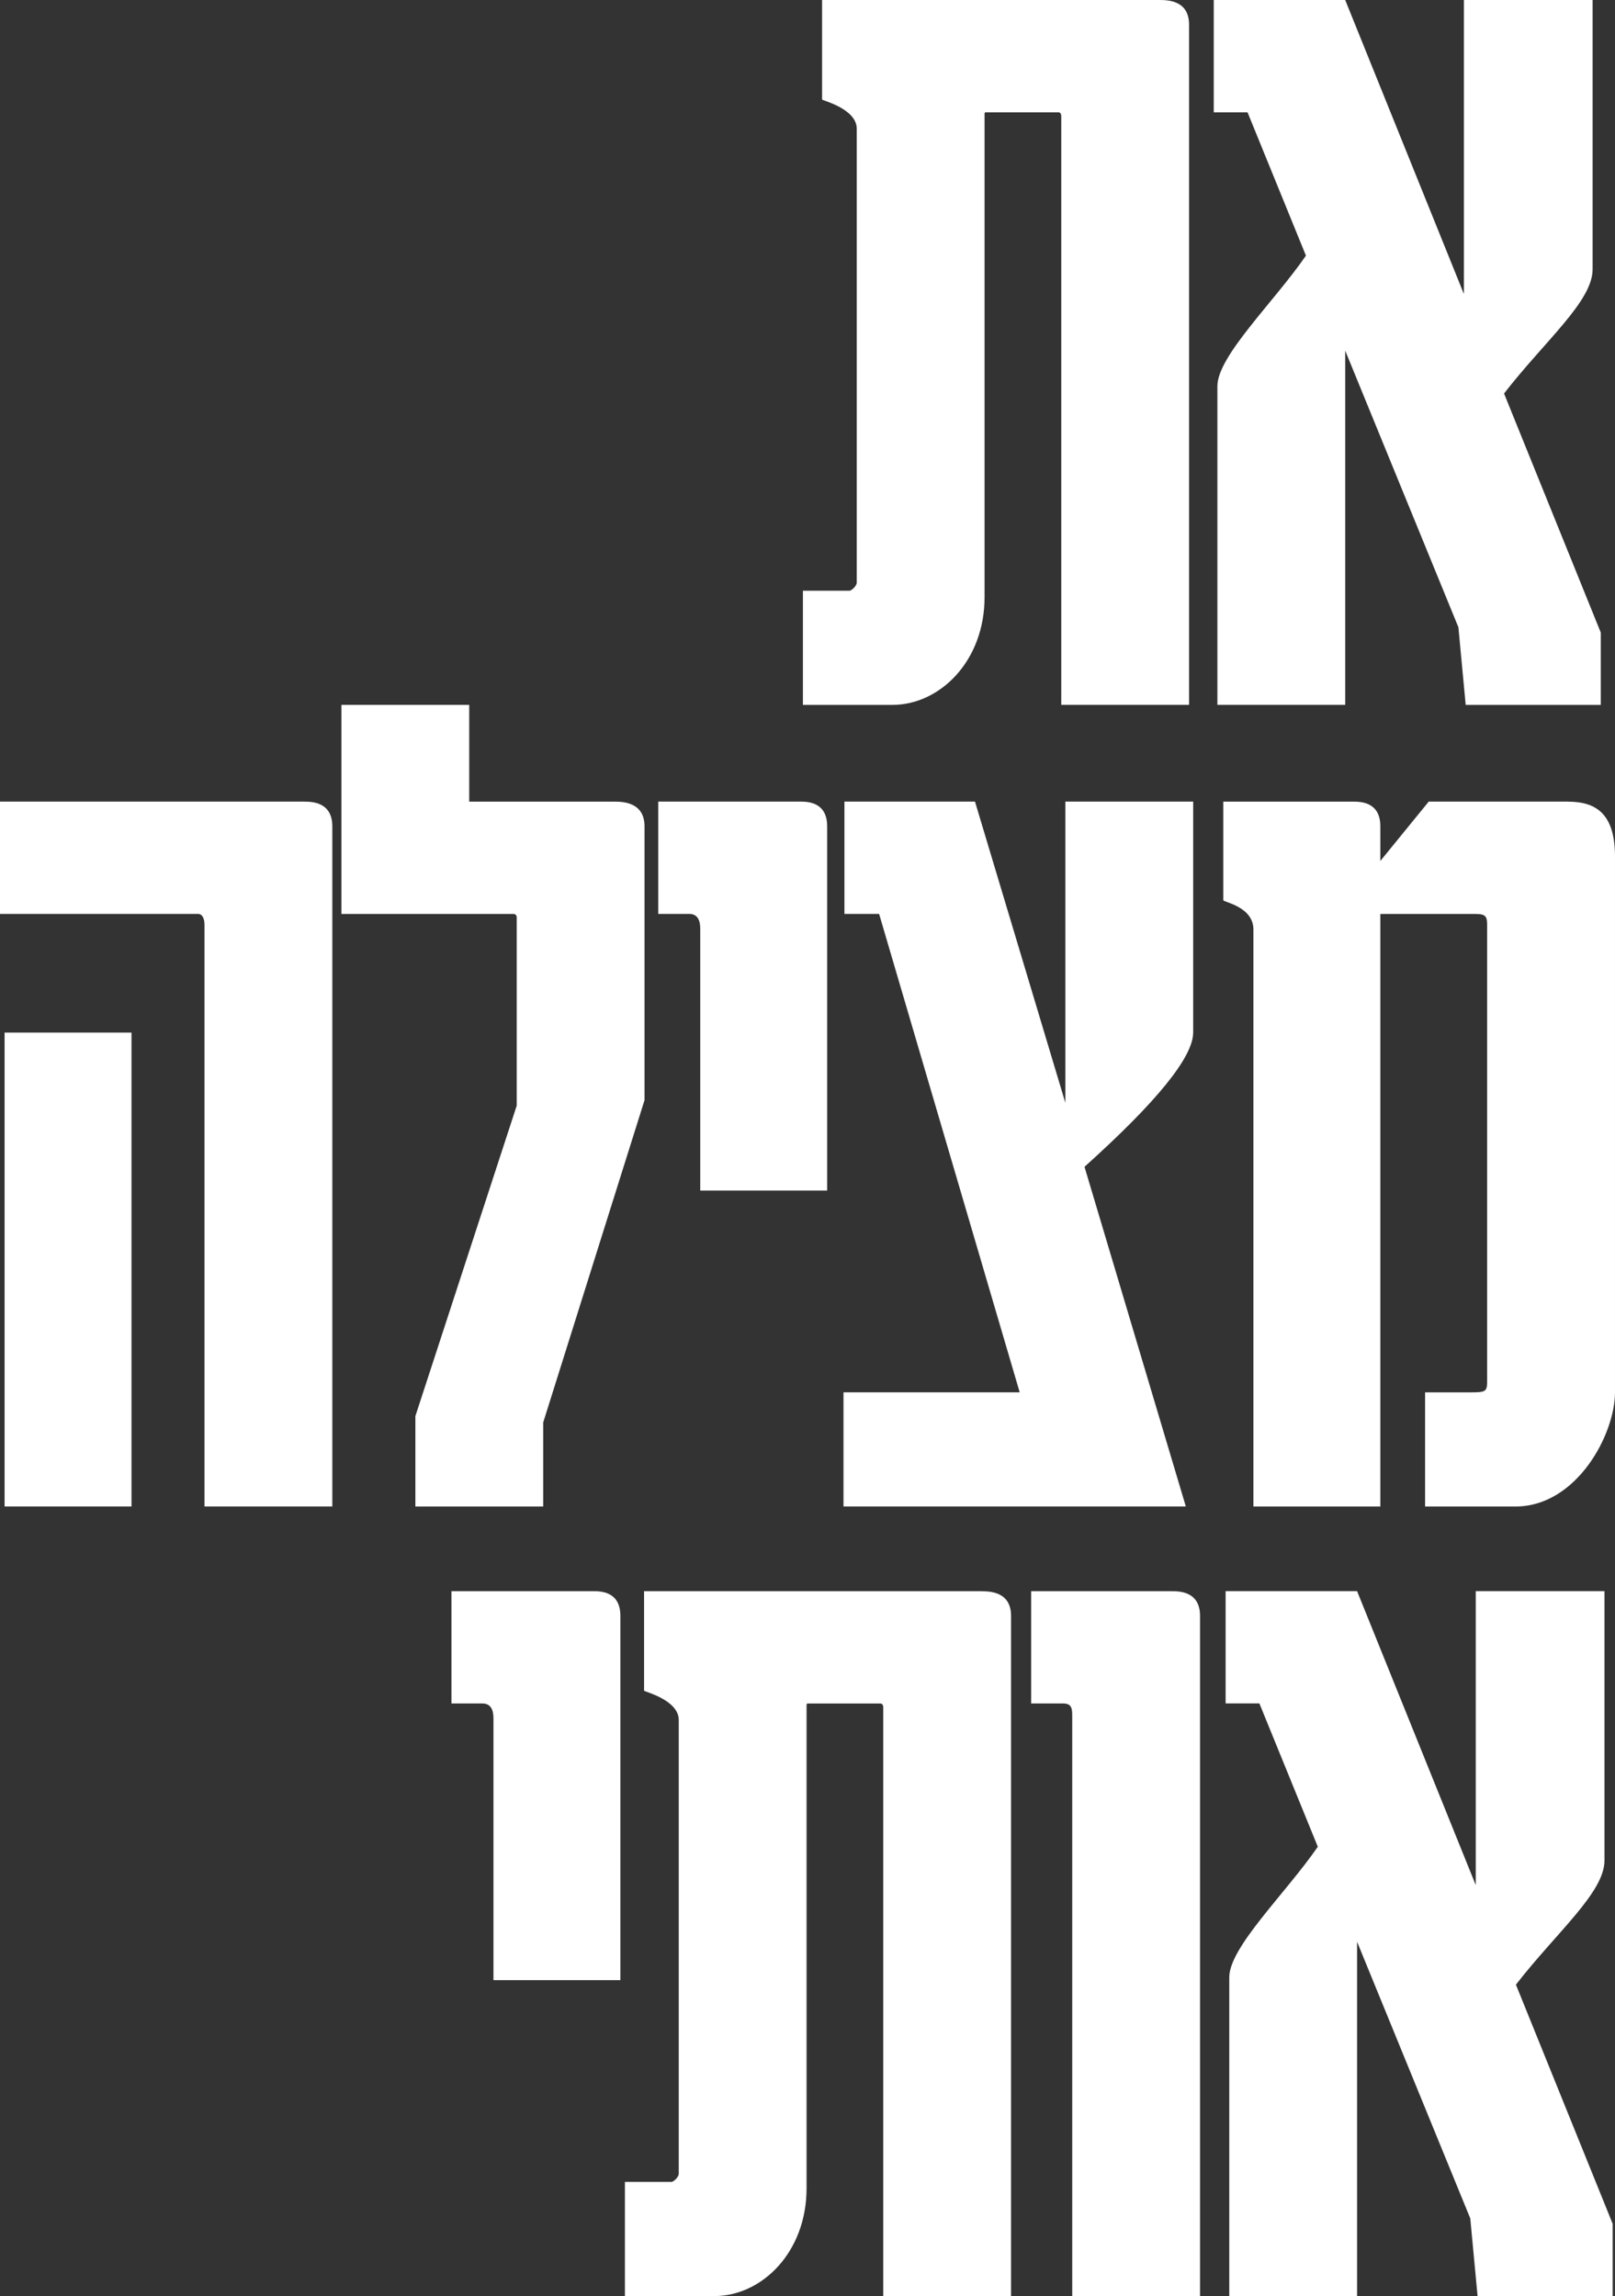
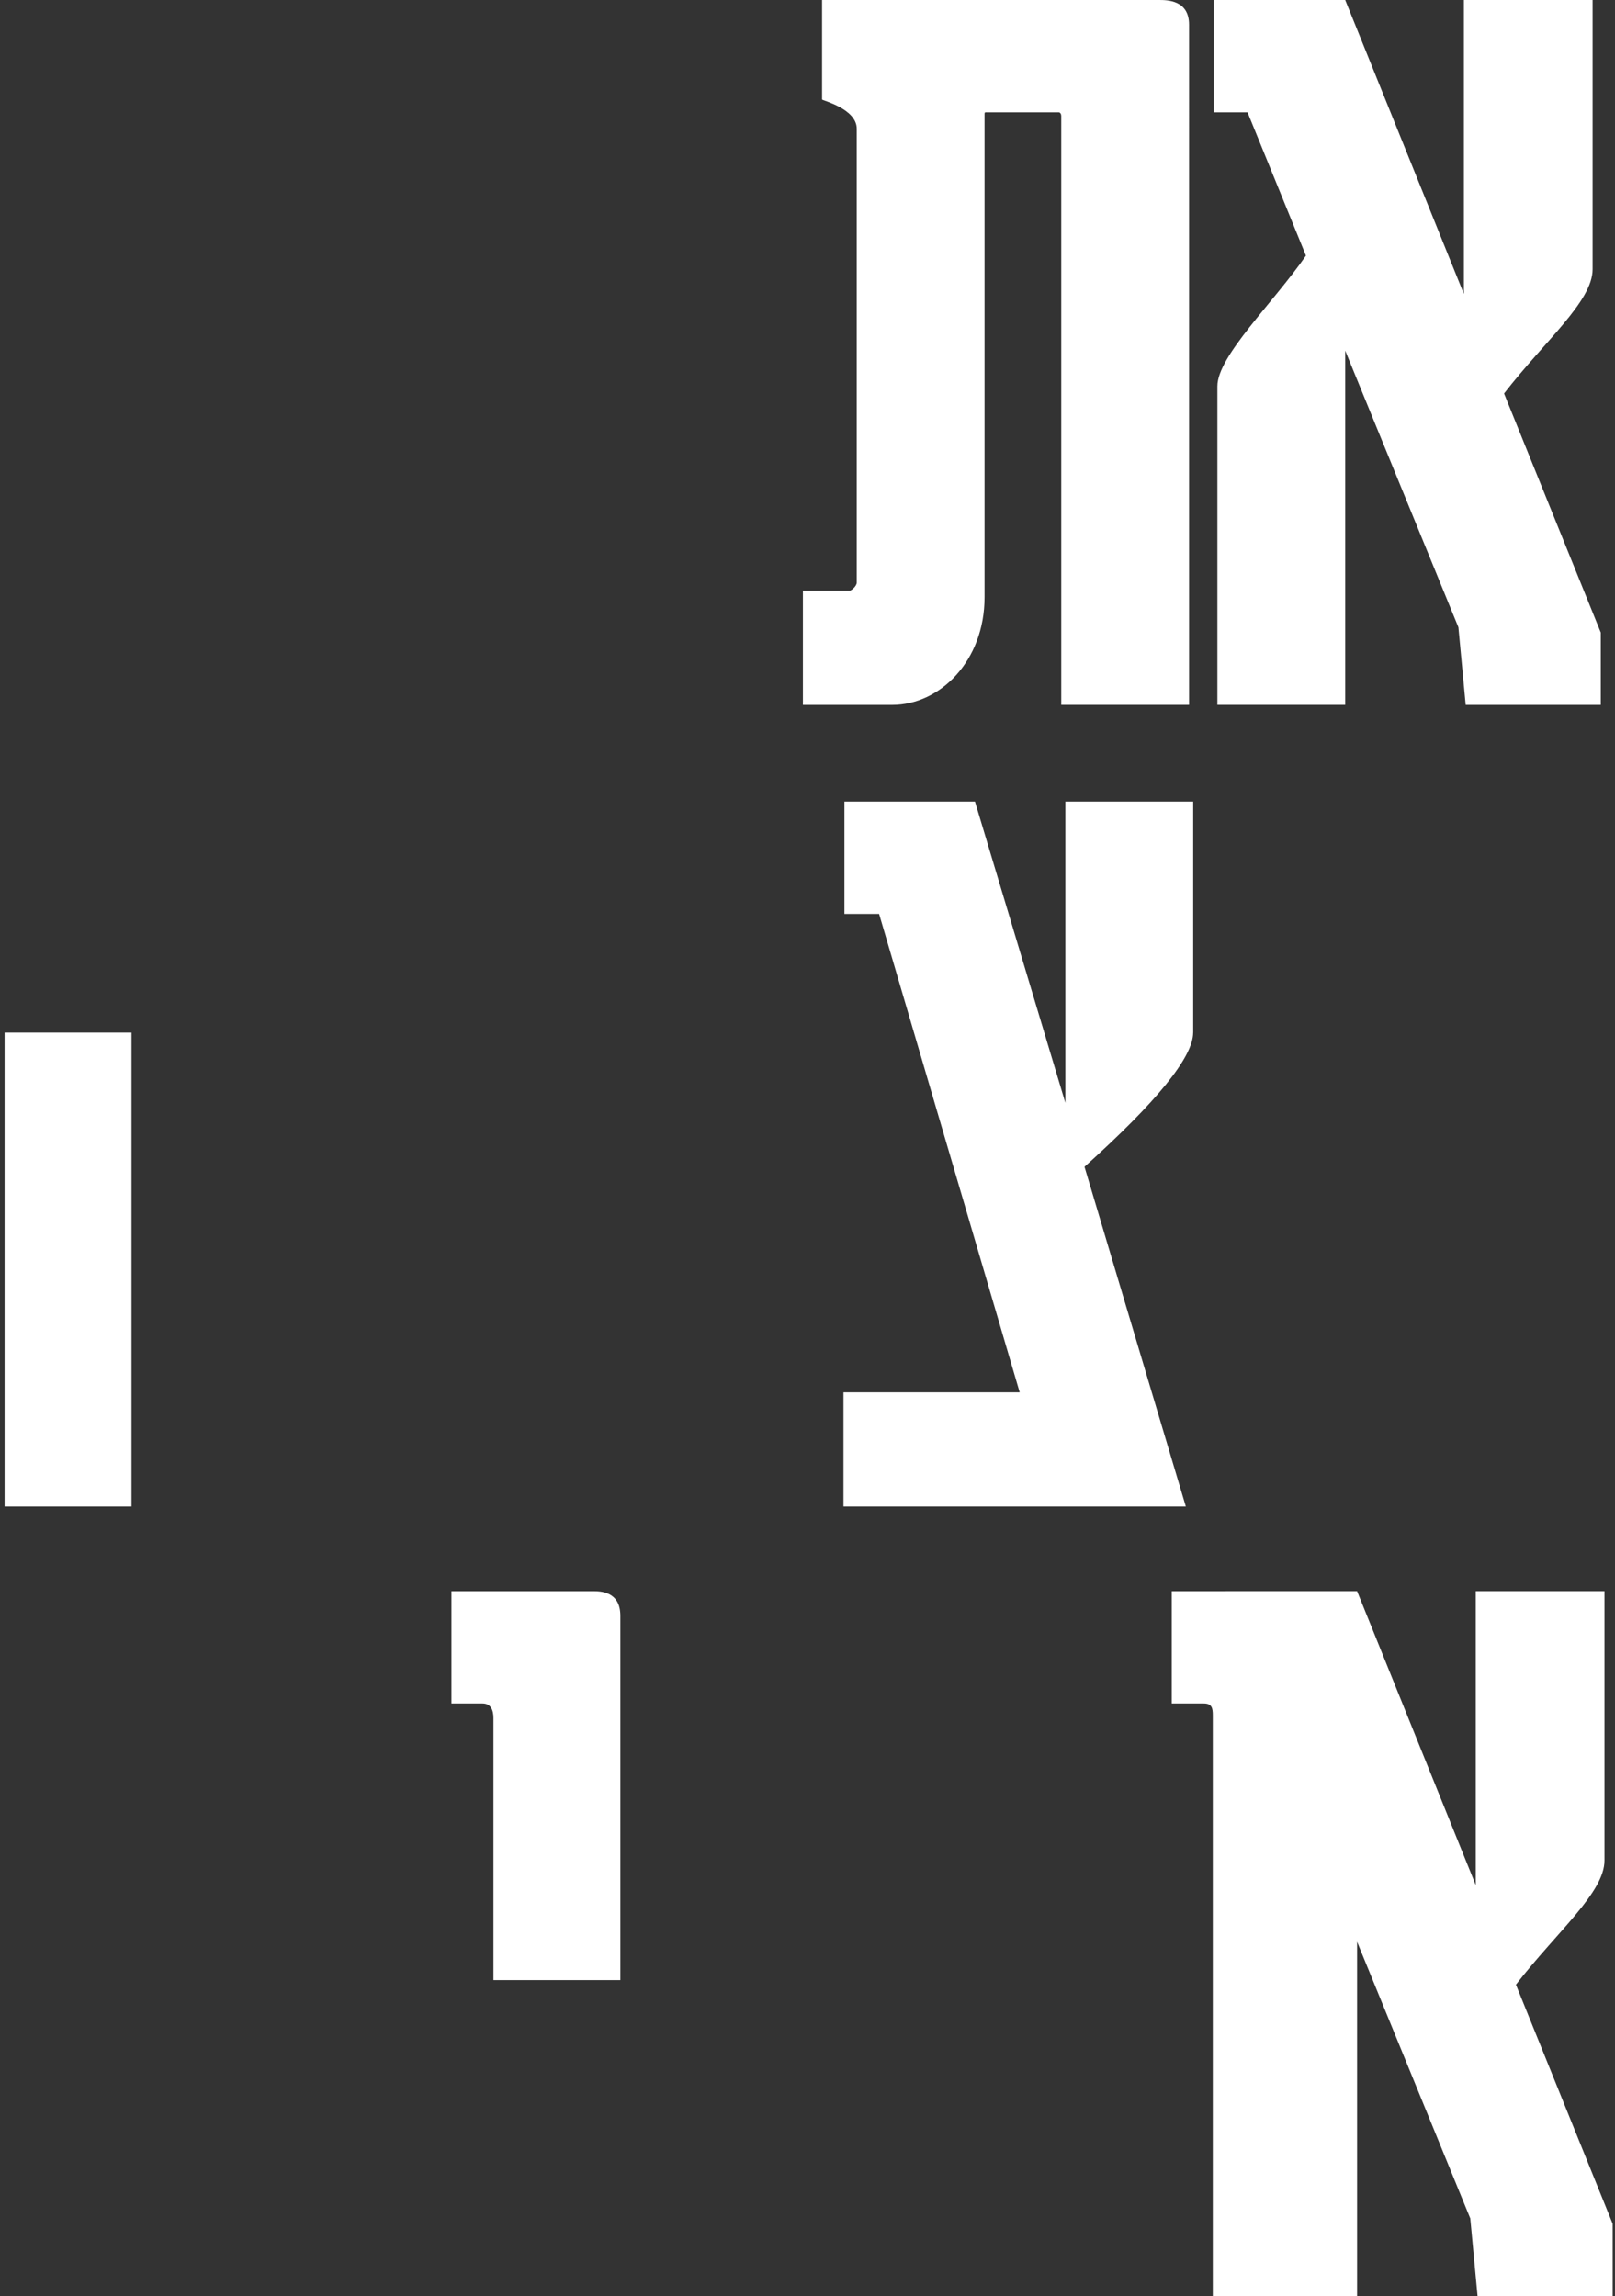
<svg xmlns="http://www.w3.org/2000/svg" id="Layer_2" data-name="Layer 2" viewBox="0 0 394.48 560.8">
  <rect x="0" y="0" width="394.48" height="560.8" fill="#333333" stroke="none" />
  <defs>
    <style>
      .cls-1 {
        fill: #fff;
        stroke-width: 0px;
      }
    </style>
  </defs>
  <g id="Layer_1-2" data-name="Layer 1">
    <g>
      <path class="cls-1" d="m391.02,154.54l-23.64-58.43c10.03-12.93,21.63-22.52,21.63-30.33V0h-31.44v71.81L328.58,0h-32.11v27.43h8.25l14.27,35.01c-8.03,11.6-21.63,24.53-21.63,31.89v77.83h31.22v-86.52l27.65,67.57,1.78,18.96h33v-17.62Z" />
      <path class="cls-1" d="m283.09,0h-82.29v24.31c0,.22,8.47,2.23,8.47,7.14v110.83c0,.89-1.34,2.01-1.78,2.01h-11.37v27.88h21.85c11.6,0,22.52-10.7,22.52-26.31V27.88q0-.45.22-.45h17.84c.45,0,.67.45.67.89v143.84h31.22V6.02c0-6.02-5.35-6.02-7.36-6.02" />
    </g>
    <g>
-       <path class="cls-1" d="m382.88,195.79h-33.9l-11.82,14.5v-8.47c0-6.02-4.91-6.02-6.69-6.02h-31.67v24.08c0,.45,7.36,1.56,7.36,7.14v140.94h31v-144.73h23.19c2.68,0,2.9.67,2.9,2.9v111.05c0,2.68-.22,2.9-4.01,2.9h-11.15v27.88h22.08c14.94,0,24.31-17.62,24.31-27.88v-130.9c0-11.15-5.35-13.38-11.6-13.38" />
      <path class="cls-1" d="m291.45,252.21v-56.42h-31.22v73.59l-22.08-73.59h-31.89v27.43h8.47l34.34,116.85h-43.04v27.88h83.62l-24.75-82.96q26.54-23.86,26.54-32.78" />
-       <path class="cls-1" d="m195.34,195.79h-34.56v27.43h7.58c2.01,0,2.68,1.56,2.68,3.57v64h31v-88.98c0-6.02-4.91-6.02-6.69-6.02" />
-       <path class="cls-1" d="m114.62,172.16h-31.22v51.07h41.92c.22,0,.89,0,.89.89v45.94l-24.75,75.82v22.08h31.22v-20.52l24.75-78.72v-66.9c0-6.02-5.57-6.02-7.36-6.02h-35.46v-23.64Z" />
      <rect class="cls-1" x="1.12" y="252.21" width="31" height="115.74" />
-       <path class="cls-1" d="m74.26,195.79H0v27.43h48.39c.89,0,1.56.89,1.56,2.68v142.05h31.22v-166.13c0-6.02-5.13-6.02-6.91-6.02" />
    </g>
    <g>
      <path class="cls-1" d="m393.92,543.18l-23.64-58.43c10.04-12.93,21.63-22.52,21.63-30.33v-65.79h-31.44v71.81l-28.99-71.81h-32.11v27.43h8.25l14.27,35.01c-8.03,11.6-21.63,24.53-21.63,31.89v77.83h31.22v-86.52l27.65,67.57,1.78,18.96h33v-17.62Z" />
-       <path class="cls-1" d="m286.21,388.64h-34.34v27.43h7.8c2.01,0,2.23,1.12,2.23,2.9v141.83h31.22v-166.13c0-6.02-5.13-6.02-6.91-6.02" />
-       <path class="cls-1" d="m239.61,388.64h-82.29v24.31c0,.22,8.47,2.23,8.47,7.14v110.83c0,.89-1.34,2.01-1.78,2.01h-11.37v27.88h21.85c11.6,0,22.52-10.7,22.52-26.31v-117.97q0-.45.22-.45h17.84c.45,0,.67.45.67.89v143.84h31.22v-166.13c0-6.02-5.35-6.02-7.36-6.02" />
+       <path class="cls-1" d="m286.21,388.64v27.43h7.8c2.01,0,2.23,1.12,2.23,2.9v141.83h31.22v-166.13c0-6.02-5.13-6.02-6.91-6.02" />
      <path class="cls-1" d="m144.83,388.64h-34.56v27.43h7.58c2.01,0,2.68,1.56,2.68,3.57v64h31v-88.98c0-6.02-4.91-6.02-6.69-6.02" />
    </g>
  </g>
</svg>